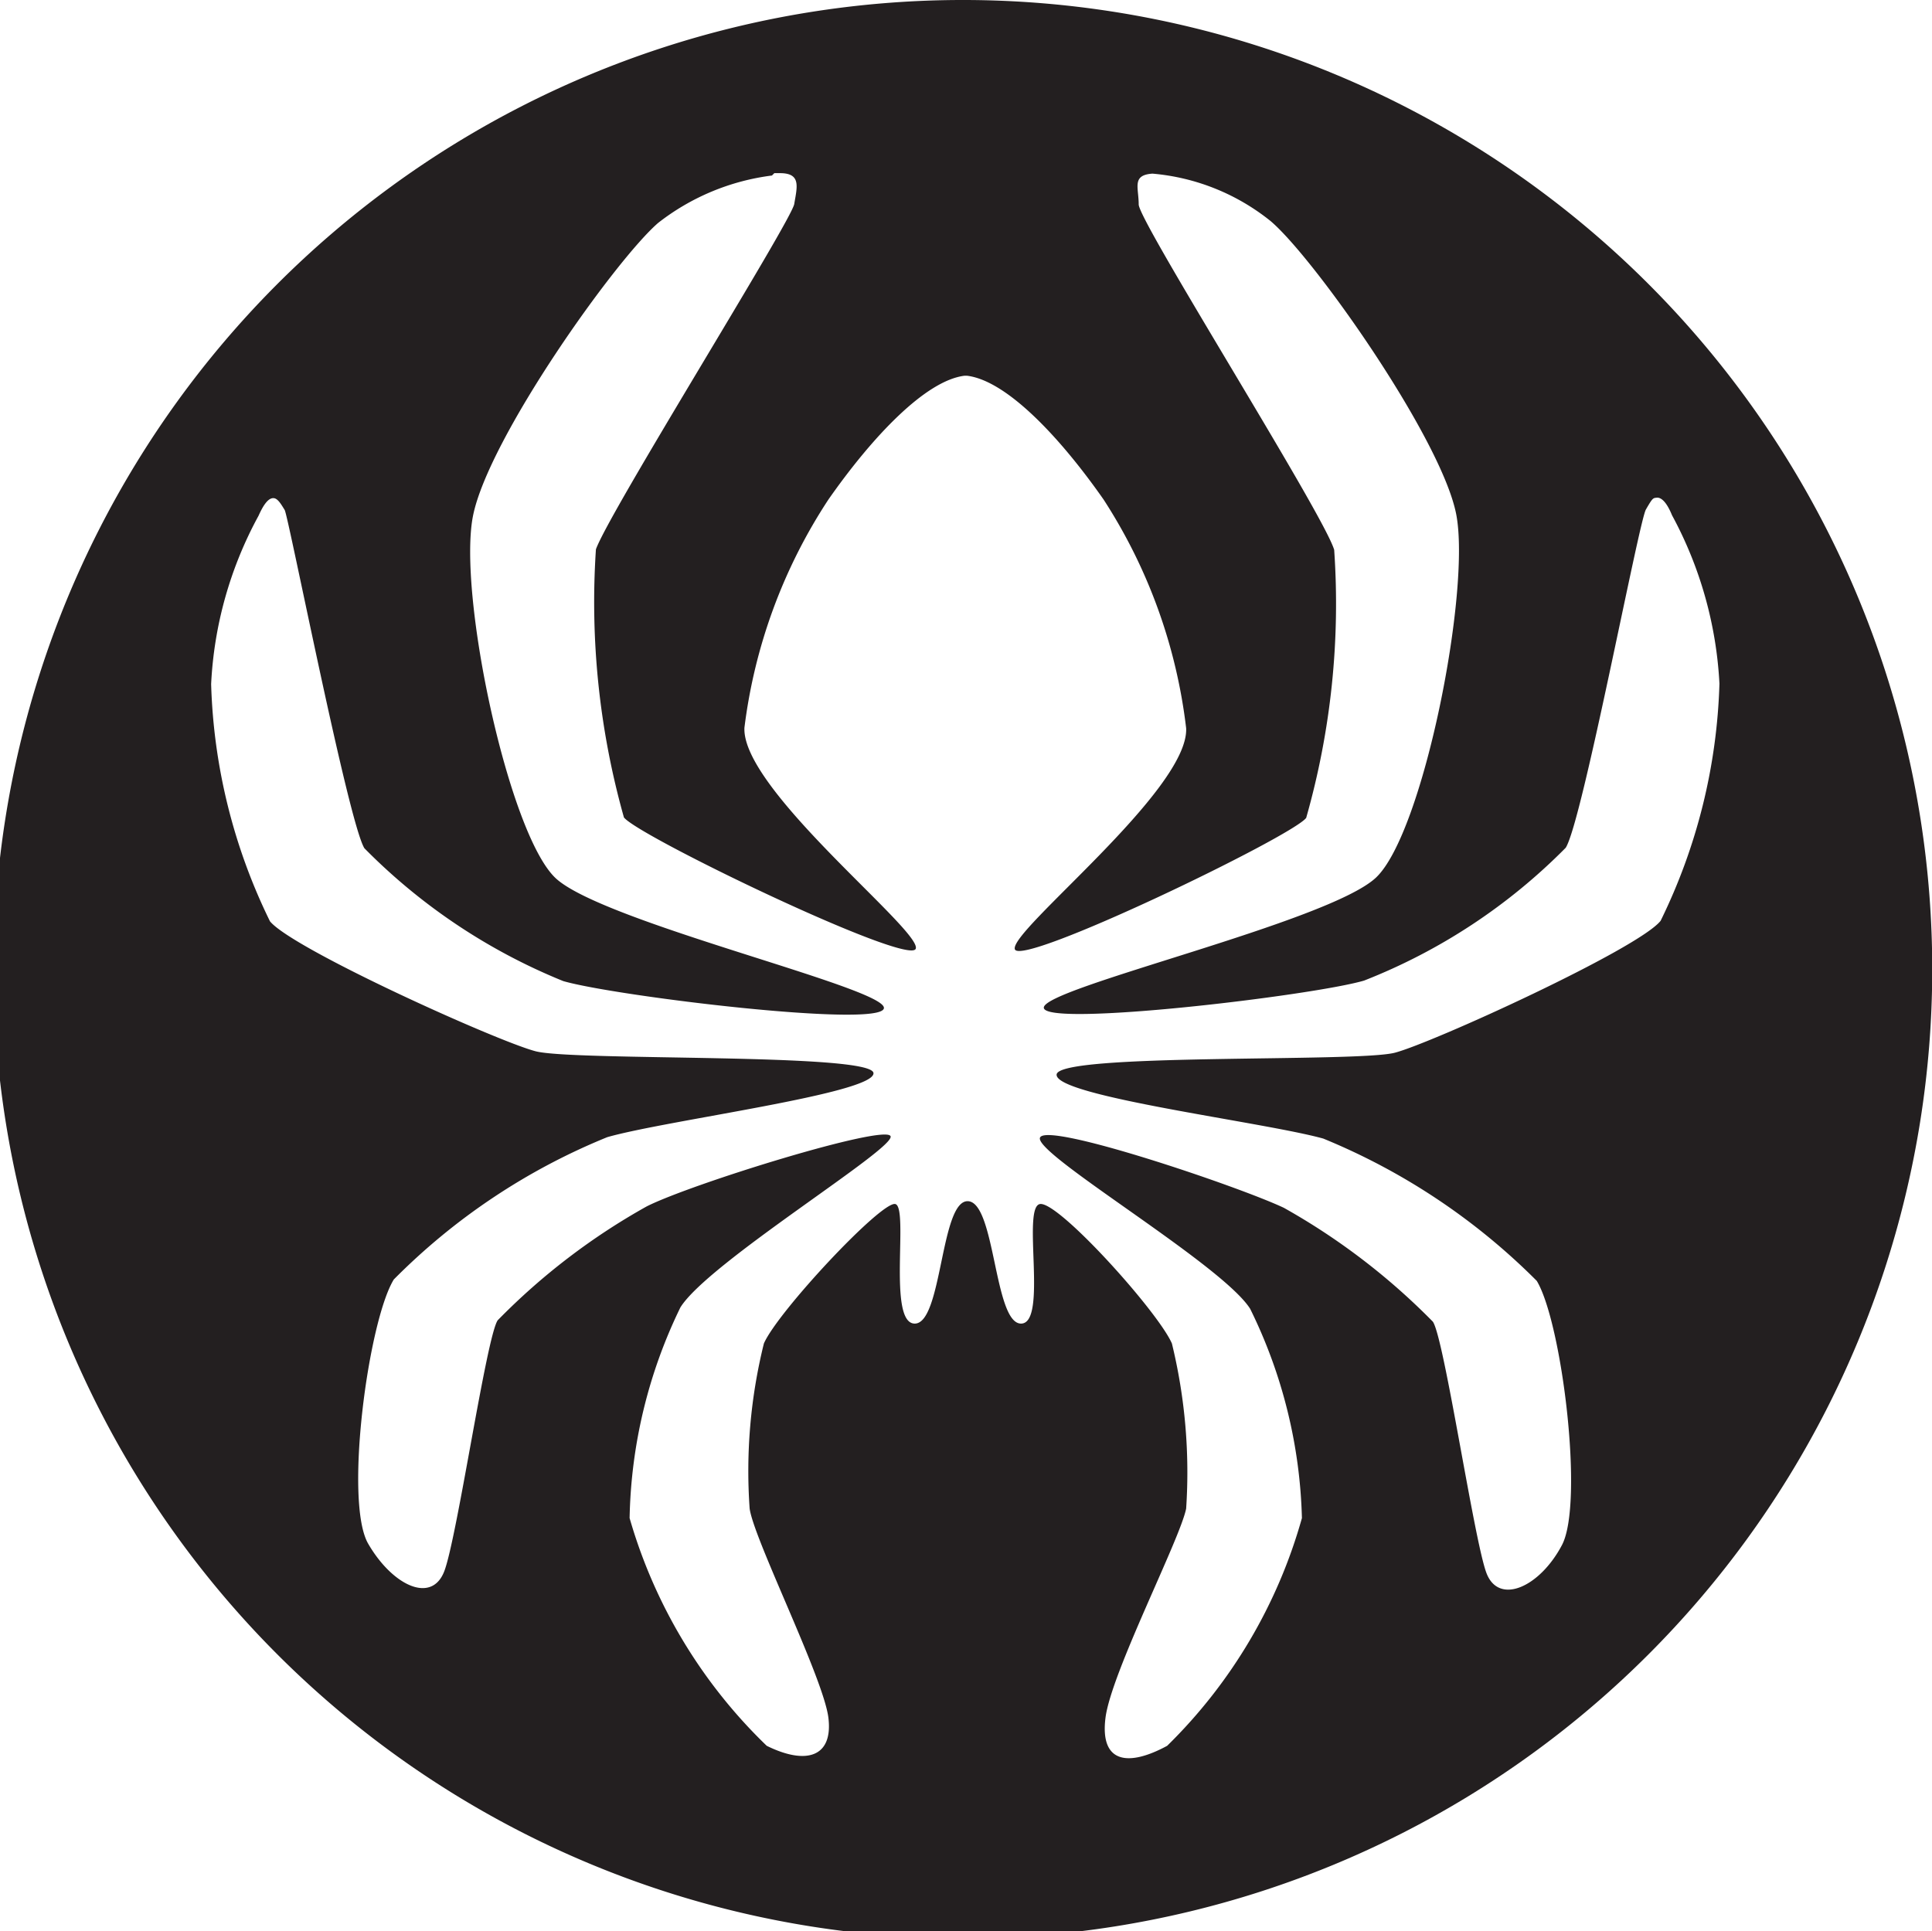
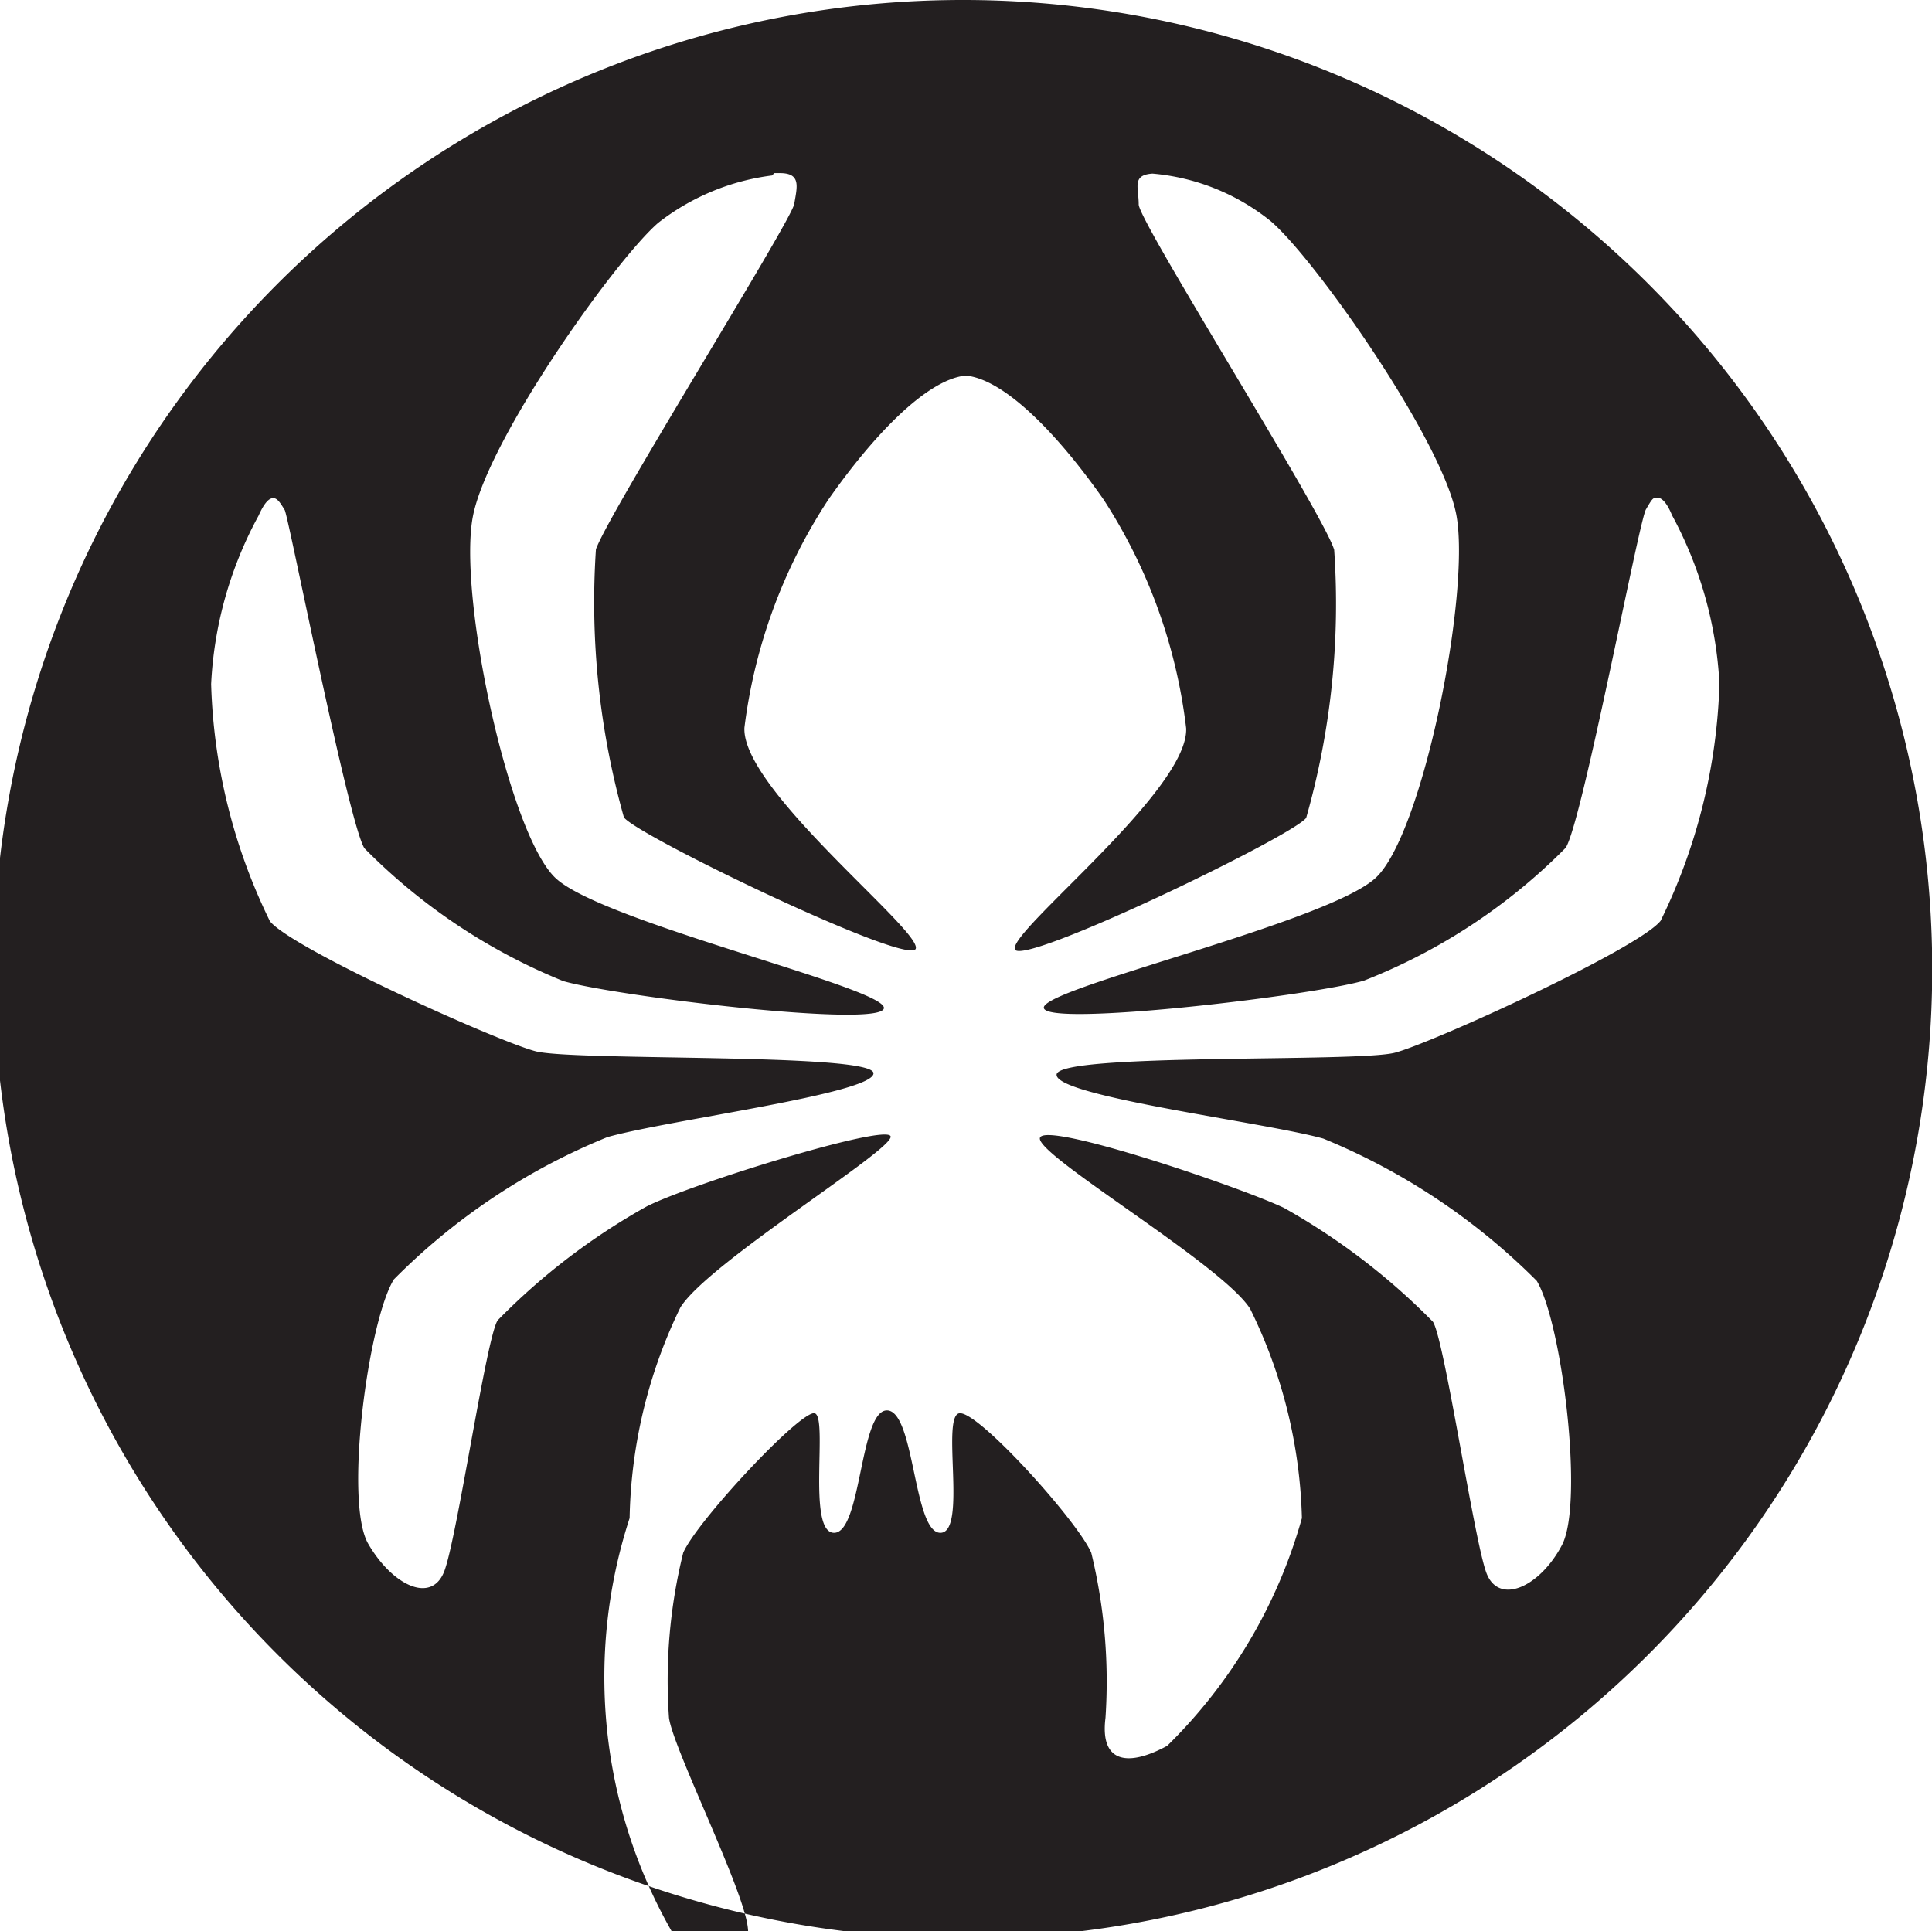
<svg xmlns="http://www.w3.org/2000/svg" viewBox="0 0 40.72 40.71">
  <defs>
    <style>.cls-1{fill:#231f20;}</style>
  </defs>
  <title>angst</title>
  <g id="Laag_2" data-name="Laag 2">
    <g id="Laag_1-2" data-name="Laag 1">
-       <path class="cls-1" d="M20.23,0a20.43,20.43,0,1,0,.13,0h-.13M16.32,3.65h.12c.45,0,.36.29.3.65s-3.91,6.51-4.18,7.28a16.74,16.74,0,0,0,.59,5.65c.29.39,6,3.14,6.15,2.77s-3.67-3.35-3.61-4.66a11.28,11.28,0,0,1,1.77-4.81c.93-1.33,2.05-2.51,2.87-2.61h.05c.83.1,1.95,1.28,2.88,2.61A11.28,11.28,0,0,1,25,15.35c.06,1.31-3.74,4.28-3.61,4.66s5.85-2.38,6.14-2.77a16.49,16.49,0,0,0,.59-5.65C27.89,10.82,24,4.67,24,4.31s-.15-.62.29-.65h0a4.6,4.6,0,0,1,2.49,1c.92.78,3.59,4.57,3.91,6.17S30,17.56,29,18.5,22,20.82,22,21.24s5.66-.25,6.75-.57A12.27,12.27,0,0,0,33,17.87c.35-.55,1.54-6.87,1.69-7.13s.15-.24.24-.25h0c.09,0,.2.1.31.37a8.36,8.36,0,0,1,1,3.55,12.14,12.14,0,0,1-1.24,5c-.47.59-4.8,2.57-5.6,2.78s-7.09,0-7.13.46,4.36,1,5.62,1.35a13.67,13.67,0,0,1,4.5,3c.53.88,1,4.68.53,5.57s-1.33,1.27-1.59.59-.89-4.95-1.13-5.3a14,14,0,0,0-3.14-2.4c-.95-.45-5-1.82-5.14-1.48s3.84,2.67,4.43,3.61A10.57,10.57,0,0,1,27.44,32,10.8,10.8,0,0,1,24.6,36.8c-.83.45-1.42.36-1.3-.59S24.87,32.45,25,31.8a11.49,11.49,0,0,0-.3-3.48c-.29-.67-2.39-3-2.78-2.94s.17,2.52-.4,2.52-.54-2.56-1.12-2.58-.54,2.58-1.12,2.58-.12-2.45-.41-2.52-2.48,2.27-2.77,2.94a11.18,11.18,0,0,0-.3,3.48c.09.65,1.56,3.58,1.66,4.41s-.47,1-1.3.59A10.82,10.82,0,0,1,13.27,32a10.58,10.58,0,0,1,1.07-4.44c.58-.94,4.54-3.35,4.43-3.61s-4.19,1-5.14,1.48a13.81,13.81,0,0,0-3.14,2.4c-.24.35-.86,4.62-1.13,5.3s-1.09.29-1.6-.59,0-4.69.54-5.57a13.47,13.47,0,0,1,4.5-3c1.26-.36,5.64-.92,5.61-1.35s-6.31-.25-7.12-.46S6.16,20,5.69,19.42a12.14,12.14,0,0,1-1.24-5,8.24,8.24,0,0,1,1-3.55c.12-.27.22-.37.31-.37h0c.09,0,.16.12.24.25s1.34,6.58,1.68,7.13a12.46,12.46,0,0,0,4.19,2.8c1.1.32,6.72,1,6.76.57s-5.93-1.81-6.92-2.74-2.07-6-1.74-7.64,3-5.39,3.9-6.17a4.89,4.89,0,0,1,2.4-1" />
+       <path class="cls-1" d="M20.23,0a20.43,20.43,0,1,0,.13,0h-.13M16.32,3.65h.12c.45,0,.36.29.3.65s-3.91,6.51-4.18,7.28a16.74,16.74,0,0,0,.59,5.65c.29.39,6,3.14,6.15,2.77s-3.67-3.35-3.61-4.66a11.28,11.28,0,0,1,1.77-4.81c.93-1.33,2.05-2.51,2.87-2.61h.05c.83.1,1.95,1.28,2.88,2.61A11.28,11.28,0,0,1,25,15.35c.06,1.31-3.74,4.28-3.61,4.66s5.85-2.38,6.14-2.77a16.49,16.49,0,0,0,.59-5.65C27.89,10.82,24,4.67,24,4.31s-.15-.62.29-.65h0a4.6,4.6,0,0,1,2.49,1c.92.78,3.59,4.57,3.91,6.17S30,17.56,29,18.5,22,20.82,22,21.24s5.66-.25,6.75-.57A12.27,12.27,0,0,0,33,17.87c.35-.55,1.54-6.87,1.69-7.13s.15-.24.24-.25h0c.09,0,.2.1.31.37a8.36,8.36,0,0,1,1,3.55,12.14,12.14,0,0,1-1.24,5c-.47.59-4.8,2.57-5.6,2.78s-7.09,0-7.13.46,4.36,1,5.62,1.35a13.67,13.67,0,0,1,4.5,3c.53.88,1,4.68.53,5.57s-1.33,1.27-1.59.59-.89-4.95-1.13-5.3a14,14,0,0,0-3.14-2.4c-.95-.45-5-1.82-5.14-1.48s3.84,2.67,4.43,3.61A10.57,10.57,0,0,1,27.44,32,10.8,10.8,0,0,1,24.6,36.8c-.83.45-1.42.36-1.3-.59a11.49,11.49,0,0,0-.3-3.48c-.29-.67-2.39-3-2.78-2.94s.17,2.52-.4,2.52-.54-2.56-1.12-2.58-.54,2.58-1.12,2.58-.12-2.45-.41-2.52-2.48,2.27-2.77,2.94a11.18,11.18,0,0,0-.3,3.48c.09.65,1.56,3.58,1.66,4.41s-.47,1-1.3.59A10.82,10.82,0,0,1,13.27,32a10.58,10.58,0,0,1,1.07-4.44c.58-.94,4.54-3.35,4.43-3.61s-4.19,1-5.14,1.48a13.81,13.81,0,0,0-3.14,2.4c-.24.35-.86,4.62-1.13,5.3s-1.09.29-1.6-.59,0-4.69.54-5.57a13.47,13.47,0,0,1,4.5-3c1.26-.36,5.64-.92,5.61-1.35s-6.31-.25-7.12-.46S6.16,20,5.69,19.42a12.14,12.14,0,0,1-1.24-5,8.24,8.24,0,0,1,1-3.55c.12-.27.22-.37.31-.37h0c.09,0,.16.12.24.25s1.34,6.58,1.68,7.13a12.46,12.46,0,0,0,4.19,2.8c1.1.32,6.72,1,6.76.57s-5.93-1.81-6.92-2.74-2.07-6-1.74-7.64,3-5.39,3.9-6.17a4.89,4.89,0,0,1,2.4-1" />
    </g>
  </g>
</svg>